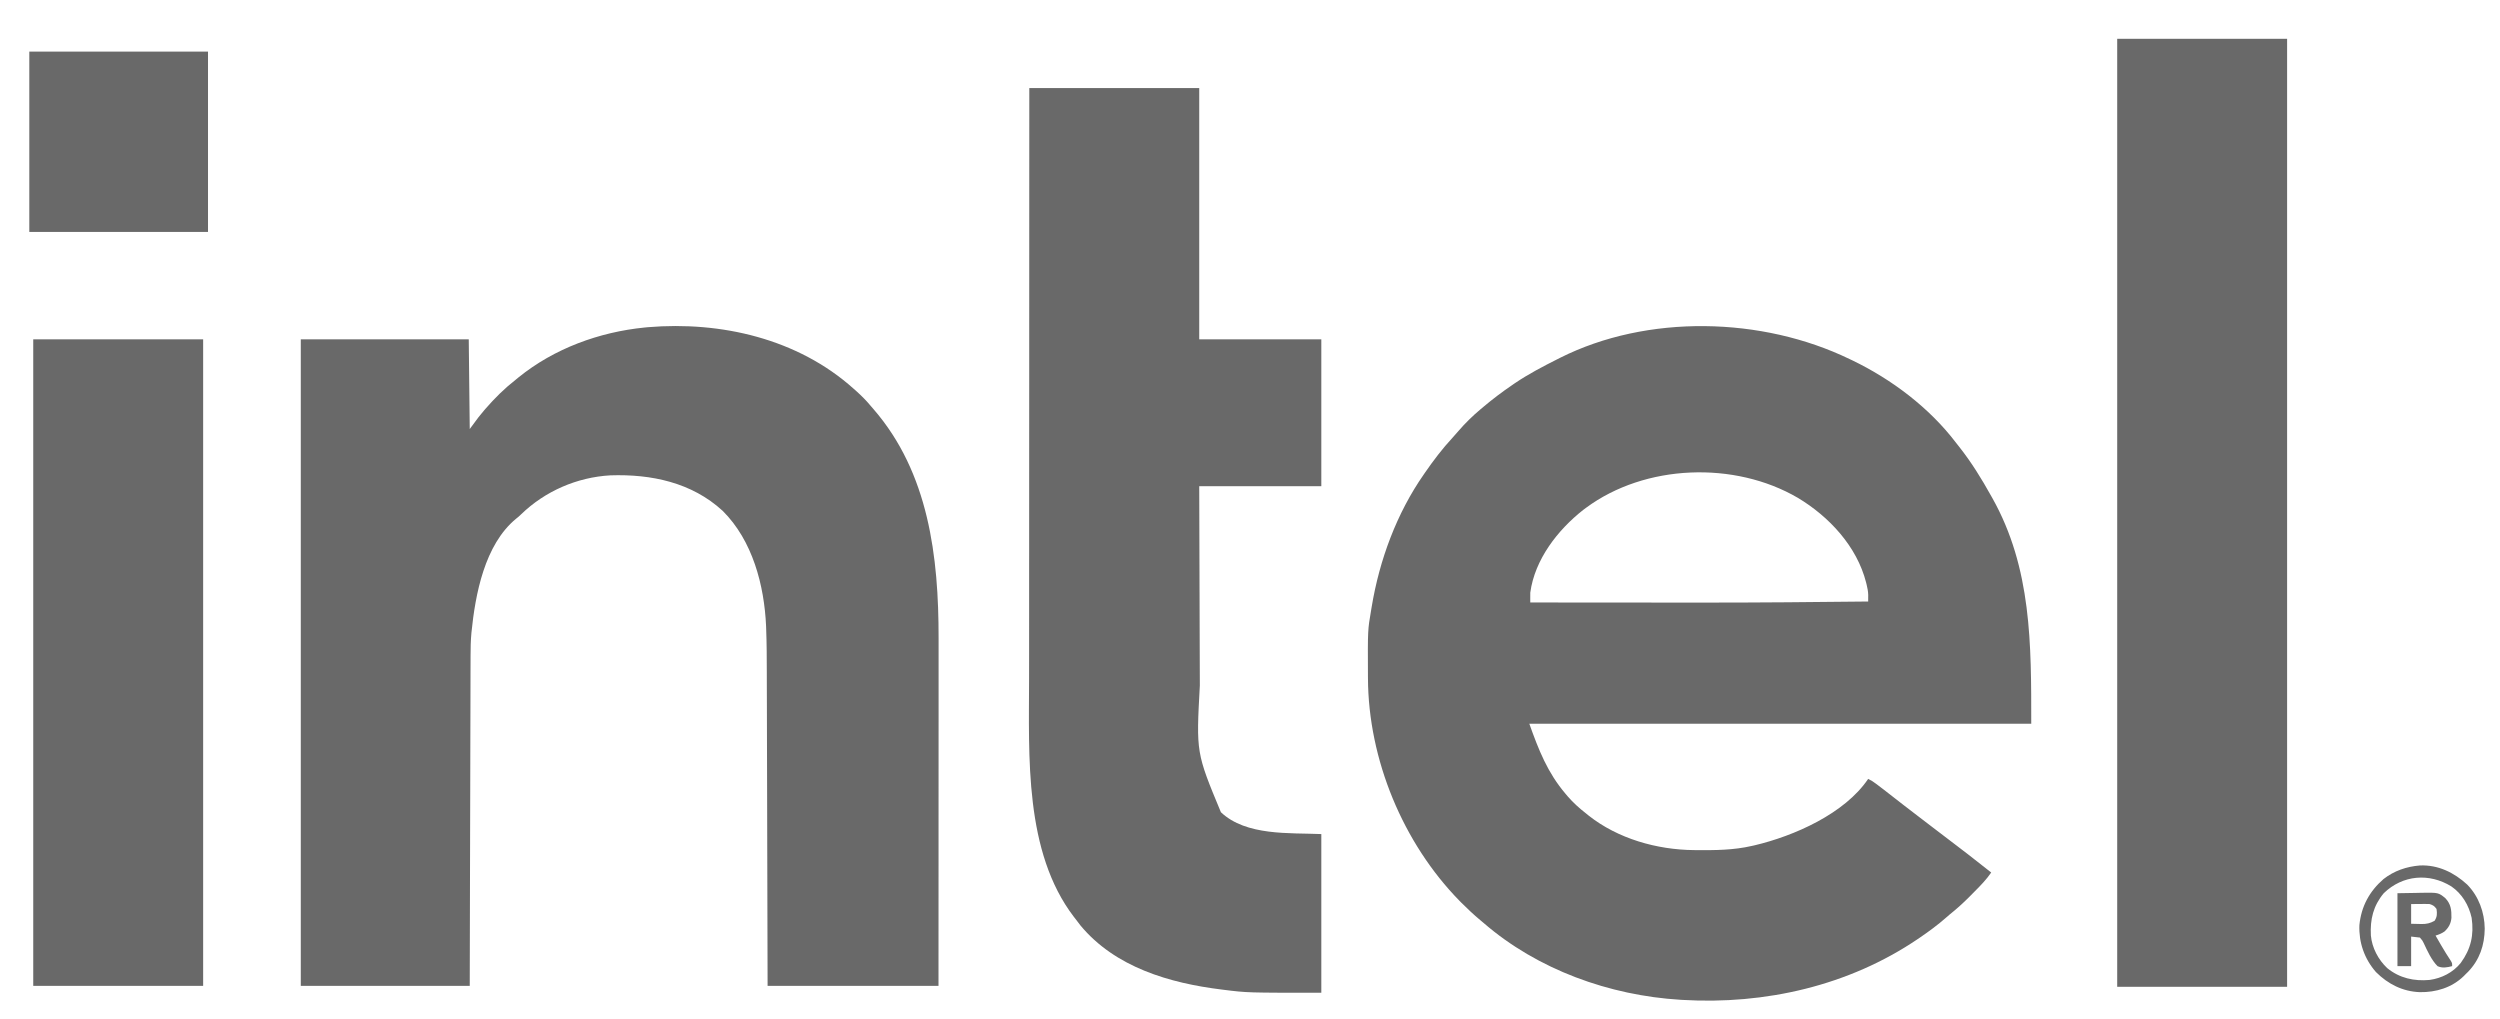
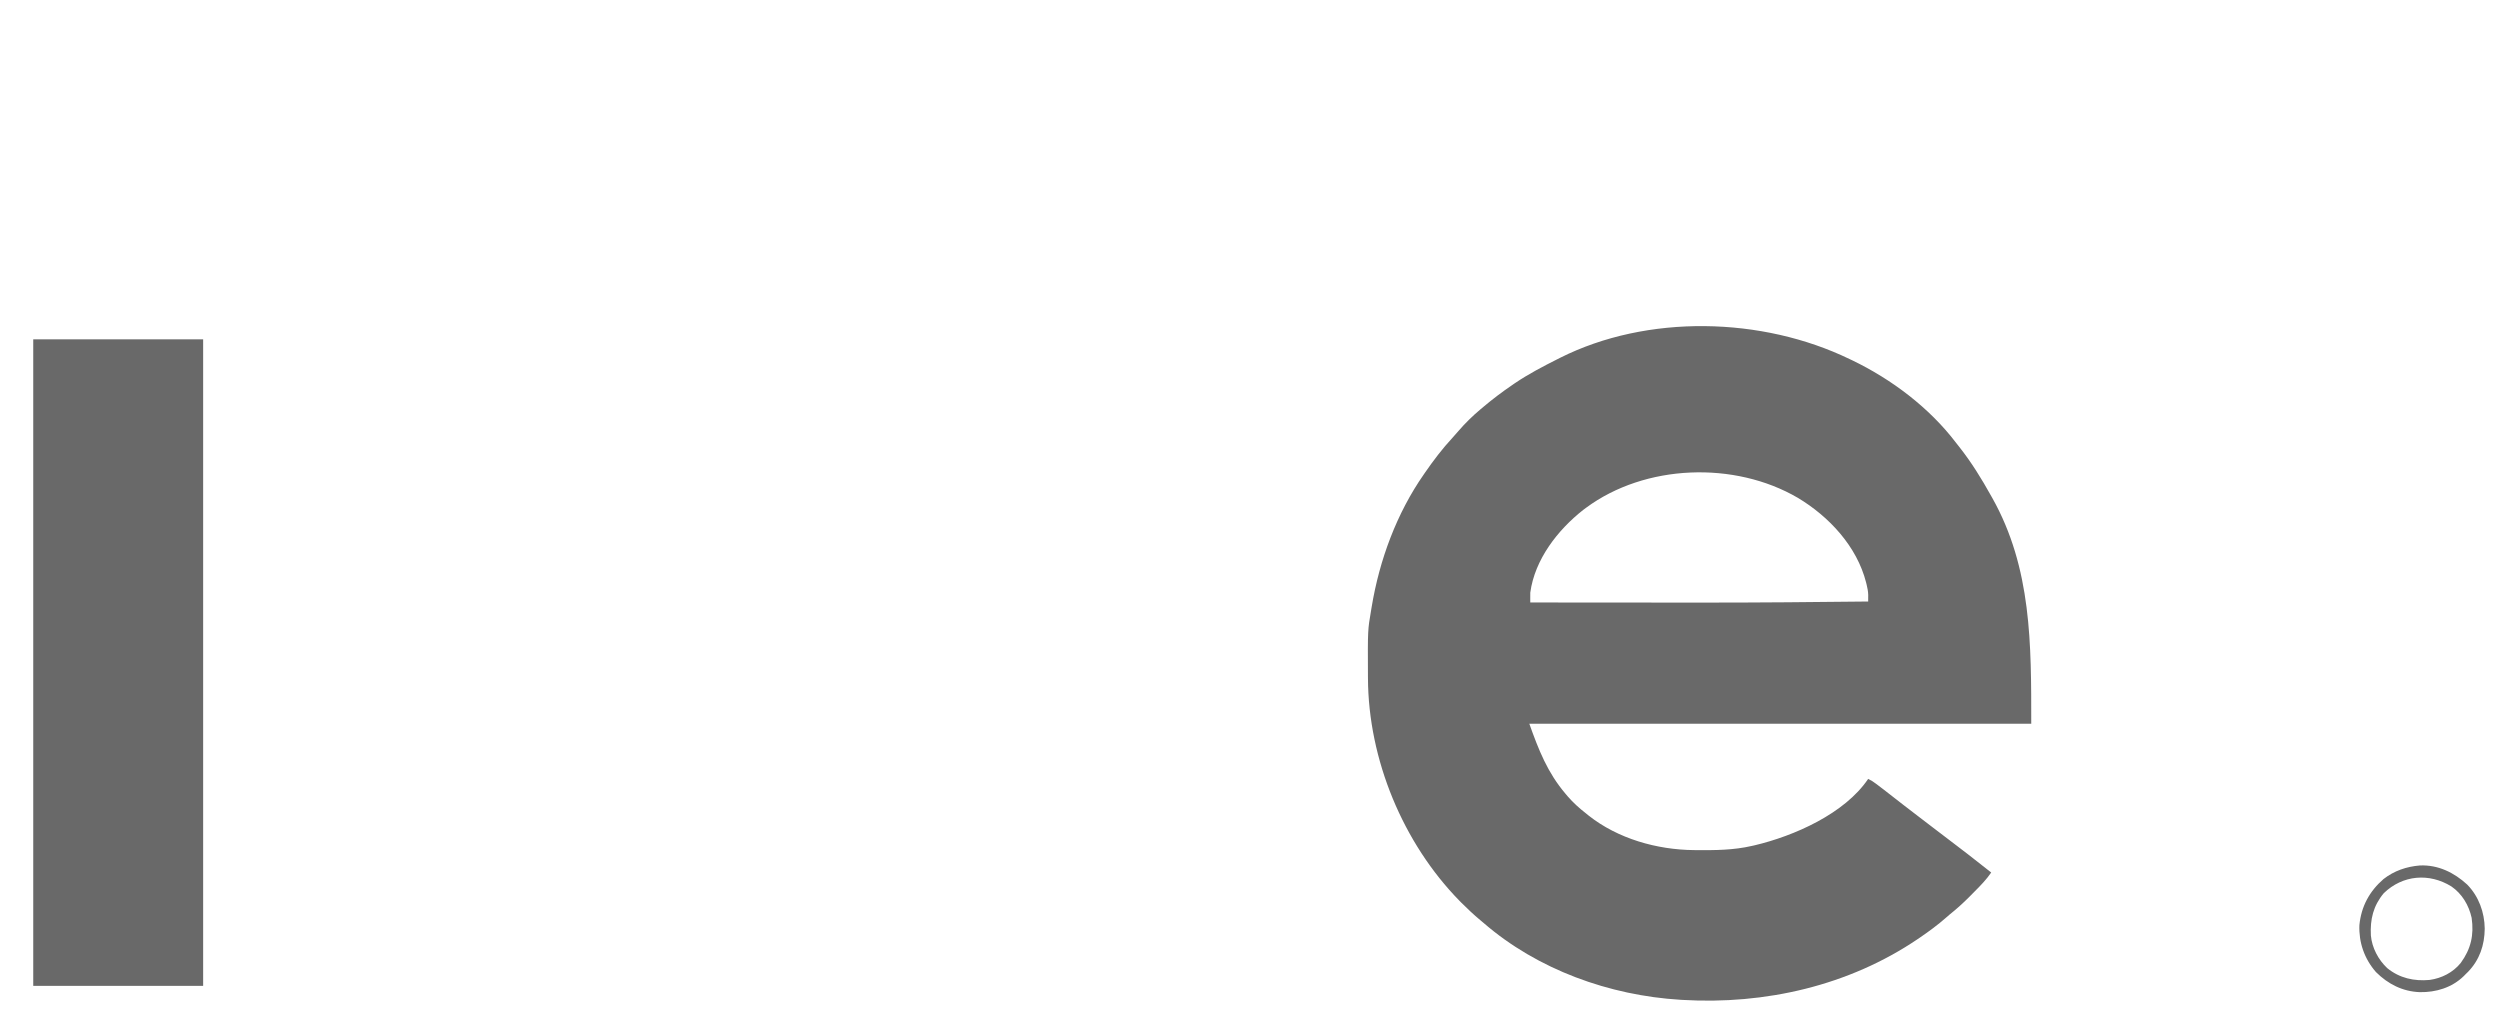
<svg xmlns="http://www.w3.org/2000/svg" width="108" height="44" viewBox="0 0 108 44" fill="none">
  <g clip-path="url(#clip0_168_5597)">
    <path d="M79.903 15.512C79.956 15.537 79.956 15.537 80.01 15.562C81.716 16.384 83.345 17.608 84.502 19.13C84.547 19.188 84.593 19.246 84.639 19.304C85.168 19.973 85.605 20.684 86.02 21.429C86.036 21.456 86.051 21.484 86.067 21.512C87.771 24.545 87.75 27.835 87.75 31.264C80.594 31.264 73.438 31.264 66.066 31.264C66.473 32.406 66.854 33.376 67.627 34.287C67.659 34.325 67.692 34.364 67.725 34.403C67.966 34.68 68.224 34.914 68.513 35.138C68.552 35.17 68.591 35.201 68.631 35.234C69.896 36.233 71.58 36.709 73.173 36.724C73.228 36.724 73.228 36.724 73.284 36.725C74.098 36.732 74.887 36.727 75.684 36.543C75.724 36.534 75.764 36.525 75.805 36.516C77.493 36.116 79.687 35.158 80.705 33.648C80.83 33.707 80.937 33.776 81.048 33.861C81.082 33.886 81.115 33.911 81.15 33.938C81.204 33.979 81.204 33.979 81.258 34.021C81.296 34.049 81.333 34.078 81.372 34.107C81.651 34.32 81.927 34.535 82.202 34.753C82.429 34.931 82.658 35.106 82.888 35.28C83.121 35.456 83.353 35.633 83.584 35.812C83.877 36.038 84.172 36.262 84.467 36.485C84.832 36.76 85.193 37.041 85.552 37.325C85.708 37.448 85.864 37.57 86.02 37.693C85.812 37.997 85.564 38.251 85.305 38.511C85.233 38.584 85.161 38.657 85.089 38.73C84.808 39.014 84.518 39.274 84.206 39.523C84.159 39.564 84.113 39.604 84.066 39.645C83.71 39.959 83.332 40.235 82.941 40.503C82.911 40.523 82.882 40.543 82.851 40.564C79.866 42.587 76.248 43.407 72.681 43.196C72.635 43.193 72.635 43.193 72.588 43.19C69.534 43.004 66.422 41.893 64.083 39.864C64.038 39.826 63.993 39.789 63.948 39.751C63.665 39.514 63.397 39.264 63.136 39.002C63.095 38.961 63.095 38.961 63.053 38.918C60.611 36.425 59.111 32.812 59.096 29.304C59.096 29.257 59.096 29.21 59.095 29.161C59.086 27.214 59.086 27.214 59.231 26.368C59.24 26.317 59.248 26.265 59.257 26.213C59.593 24.189 60.334 22.179 61.509 20.493C61.525 20.47 61.541 20.447 61.557 20.423C61.926 19.889 62.314 19.378 62.755 18.903C62.841 18.81 62.925 18.714 63.007 18.617C63.297 18.28 63.617 17.968 63.956 17.683C63.979 17.664 64.002 17.645 64.025 17.625C64.45 17.265 64.888 16.931 65.349 16.619C65.379 16.598 65.409 16.577 65.44 16.556C66.03 16.157 66.655 15.831 67.289 15.512C67.322 15.495 67.354 15.479 67.387 15.462C71.169 13.561 76.127 13.684 79.903 15.512ZM68.513 21.94C68.474 21.969 68.435 21.997 68.396 22.027C67.295 22.893 66.302 24.166 66.108 25.602C66.107 25.675 66.106 25.749 66.107 25.823C66.107 25.861 66.107 25.9 66.107 25.939C66.107 25.968 66.108 25.997 66.108 26.027C67.316 26.028 68.523 26.029 69.731 26.03C69.876 26.03 70.022 26.03 70.168 26.03C70.197 26.03 70.226 26.03 70.255 26.03C70.684 26.03 71.113 26.03 71.542 26.031C72.21 26.031 72.877 26.032 73.544 26.032C73.599 26.032 73.654 26.032 73.711 26.032C76.042 26.032 78.373 26.012 80.705 25.985C80.706 25.925 80.706 25.864 80.706 25.804C80.707 25.77 80.707 25.737 80.707 25.702C80.703 25.549 80.675 25.407 80.639 25.259C80.631 25.227 80.624 25.197 80.616 25.165C80.218 23.6 79.014 22.314 77.668 21.507C74.936 19.909 71.07 20.045 68.513 21.94Z" fill="#696969" />
-     <path d="M36.872 16.789C36.914 16.826 36.956 16.863 36.999 16.901C37.228 17.107 37.436 17.318 37.632 17.555C37.666 17.594 37.7 17.634 37.735 17.674C40.123 20.428 40.551 24.056 40.547 27.57C40.547 27.772 40.547 27.974 40.547 28.177C40.547 28.526 40.547 28.875 40.547 29.224C40.547 29.729 40.547 30.233 40.547 30.738C40.546 31.557 40.546 32.376 40.546 33.195C40.545 33.99 40.545 34.785 40.545 35.58C40.545 35.63 40.545 35.68 40.545 35.731C40.545 36.119 40.545 36.507 40.545 36.895C40.544 38.793 40.543 40.691 40.543 42.589C38.106 42.589 35.67 42.589 33.16 42.589C33.156 41.003 33.156 41.003 33.152 39.385C33.15 38.715 33.149 38.045 33.147 37.374C33.146 37.022 33.145 36.67 33.144 36.317C33.144 36.273 33.144 36.229 33.144 36.184C33.142 35.473 33.14 34.762 33.139 34.051C33.137 33.32 33.135 32.59 33.133 31.859C33.132 31.409 33.131 30.959 33.13 30.509C33.129 30.199 33.128 29.89 33.127 29.58C33.127 29.402 33.126 29.224 33.126 29.046C33.125 28.424 33.123 27.802 33.099 27.179C33.098 27.138 33.096 27.098 33.095 27.055C33.017 25.279 32.51 23.351 31.219 22.068C29.881 20.839 28.13 20.476 26.368 20.535C24.931 20.616 23.547 21.215 22.51 22.221C22.402 22.323 22.402 22.323 22.294 22.409C20.931 23.532 20.533 25.677 20.366 27.332C20.334 27.674 20.328 28.013 20.328 28.356C20.328 28.418 20.328 28.479 20.328 28.541C20.327 28.709 20.327 28.878 20.326 29.046C20.326 29.228 20.325 29.41 20.325 29.592C20.324 29.907 20.323 30.221 20.323 30.536C20.322 30.991 20.32 31.446 20.319 31.902C20.317 32.64 20.315 33.379 20.314 34.117C20.312 34.834 20.31 35.551 20.308 36.269C20.308 36.313 20.308 36.358 20.308 36.404C20.307 36.754 20.306 37.103 20.305 37.453C20.301 39.165 20.297 40.877 20.293 42.589C17.884 42.589 15.476 42.589 12.994 42.589C12.994 33.372 12.994 24.156 12.994 14.66C15.389 14.66 17.783 14.66 20.25 14.66C20.264 15.939 20.278 17.217 20.293 18.534C20.418 18.366 20.543 18.197 20.672 18.023C20.75 17.925 20.828 17.829 20.91 17.733C20.93 17.709 20.951 17.685 20.973 17.66C21.37 17.202 21.798 16.778 22.275 16.406C22.316 16.372 22.357 16.339 22.399 16.304C23.94 15.054 25.889 14.345 27.844 14.149C27.891 14.145 27.938 14.14 27.986 14.135C31.149 13.87 34.466 14.633 36.872 16.789Z" fill="#696969" />
-     <path d="M44.466 3.804C46.889 3.804 49.311 3.804 51.807 3.804C51.807 7.386 51.807 10.969 51.807 14.66C53.547 14.66 55.288 14.66 57.081 14.66C57.081 16.753 57.081 18.847 57.081 21.004C55.34 21.004 53.6 21.004 51.807 21.004C51.812 22.88 51.812 22.88 51.818 24.757C51.819 25.011 51.82 25.265 51.82 25.52C51.821 25.552 51.821 25.583 51.821 25.616C51.822 26.128 51.824 26.639 51.825 27.151C51.826 27.677 51.828 28.203 51.83 28.73C51.831 29.025 51.832 29.32 51.833 29.615C51.674 32.516 51.674 32.516 52.743 35.088C53.836 36.121 55.711 35.972 57.081 36.032C57.081 38.294 57.081 40.556 57.081 42.887C53.882 42.887 53.882 42.887 52.862 42.759C52.832 42.755 52.803 42.752 52.773 42.748C50.535 42.472 48.175 41.79 46.673 39.976C46.612 39.897 46.551 39.817 46.491 39.736C46.459 39.695 46.427 39.654 46.394 39.612C44.246 36.804 44.452 32.672 44.456 29.316C44.457 28.976 44.457 28.637 44.457 28.297C44.457 27.671 44.457 27.045 44.458 26.419C44.458 25.801 44.458 25.182 44.458 24.564C44.458 24.525 44.458 24.486 44.458 24.446C44.459 24.25 44.459 24.054 44.459 23.857C44.459 22.471 44.459 21.085 44.46 19.699C44.461 18.354 44.461 17.009 44.462 15.663C44.462 15.622 44.462 15.58 44.462 15.537C44.462 15.12 44.462 14.702 44.462 14.284C44.462 13.434 44.463 12.584 44.463 11.733C44.463 11.694 44.463 11.655 44.463 11.615C44.463 10.419 44.464 9.222 44.464 8.026C44.464 7.992 44.464 7.958 44.464 7.923C44.465 6.55 44.466 5.177 44.466 3.804Z" fill="#696969" />
-     <path d="M91.463 1.675C93.885 1.675 96.308 1.675 98.803 1.675C98.803 15.191 98.803 28.706 98.803 42.631C96.381 42.631 93.959 42.631 91.463 42.631C91.463 29.116 91.463 15.6 91.463 1.675Z" fill="#696969" />
    <path d="M1.436 14.66C3.858 14.66 6.28 14.66 8.776 14.66C8.776 23.877 8.776 33.093 8.776 42.589C6.354 42.589 3.931 42.589 1.436 42.589C1.436 33.372 1.436 24.156 1.436 14.66Z" fill="#696969" />
-     <path d="M1.266 2.228C3.813 2.228 6.361 2.228 8.986 2.228C8.986 4.799 8.986 7.371 8.986 10.02C6.438 10.02 3.891 10.02 1.266 10.02C1.266 7.448 1.266 4.877 1.266 2.228Z" fill="#696969" />
    <path d="M104.539 37.388C105.326 37.355 106.014 37.692 106.584 38.214C107.081 38.725 107.332 39.411 107.34 40.117C107.333 40.831 107.119 41.464 106.62 41.983C106.587 42.014 106.555 42.045 106.522 42.078C106.492 42.109 106.462 42.139 106.431 42.171C105.917 42.668 105.236 42.872 104.535 42.861C103.797 42.834 103.163 42.514 102.641 41.993C102.143 41.422 101.896 40.719 101.926 39.963C102.006 39.153 102.363 38.501 102.967 37.976C103.429 37.616 103.961 37.436 104.539 37.388ZM102.978 38.587C102.525 39.129 102.385 39.717 102.422 40.414C102.471 40.947 102.743 41.46 103.127 41.822C103.66 42.257 104.292 42.395 104.961 42.333C105.479 42.26 105.97 42.013 106.303 41.6C106.743 40.997 106.882 40.393 106.775 39.651C106.656 39.107 106.359 38.61 105.9 38.294C104.945 37.703 103.796 37.794 102.978 38.587Z" fill="#696969" />
-     <path d="M103.57 38.587C103.833 38.583 104.096 38.578 104.367 38.574C104.49 38.571 104.49 38.571 104.615 38.568C105.339 38.558 105.339 38.558 105.638 38.8C105.881 39.058 105.906 39.306 105.902 39.649C105.88 39.898 105.782 40.075 105.601 40.242C105.472 40.33 105.363 40.371 105.216 40.417C105.28 40.529 105.344 40.639 105.408 40.75C105.427 40.783 105.446 40.816 105.466 40.85C105.599 41.078 105.737 41.301 105.883 41.52C105.933 41.61 105.933 41.61 105.933 41.737C105.716 41.794 105.508 41.835 105.3 41.737C105.034 41.465 104.864 41.082 104.703 40.739C104.651 40.633 104.651 40.633 104.541 40.503C104.415 40.489 104.29 40.475 104.161 40.46C104.161 40.882 104.161 41.303 104.161 41.737C103.966 41.737 103.771 41.737 103.57 41.737C103.57 40.698 103.57 39.658 103.57 38.587ZM104.161 39.055C104.161 39.336 104.161 39.617 104.161 39.907C104.329 39.911 104.329 39.911 104.501 39.915C104.536 39.916 104.571 39.917 104.606 39.918C104.827 39.921 104.979 39.886 105.173 39.779C105.286 39.608 105.288 39.469 105.258 39.268C105.165 39.139 105.112 39.106 104.962 39.055C104.9 39.052 104.837 39.051 104.775 39.051C104.743 39.051 104.71 39.051 104.677 39.051C104.636 39.052 104.596 39.052 104.554 39.053C104.424 39.053 104.295 39.054 104.161 39.055Z" fill="#696969" />
  </g>
  <defs>
    <clipPath id="clip0_168_5597">
      <rect width="108" height="43" fill="white" transform="translate(0 0.823)" />
    </clipPath>
  </defs>
</svg>